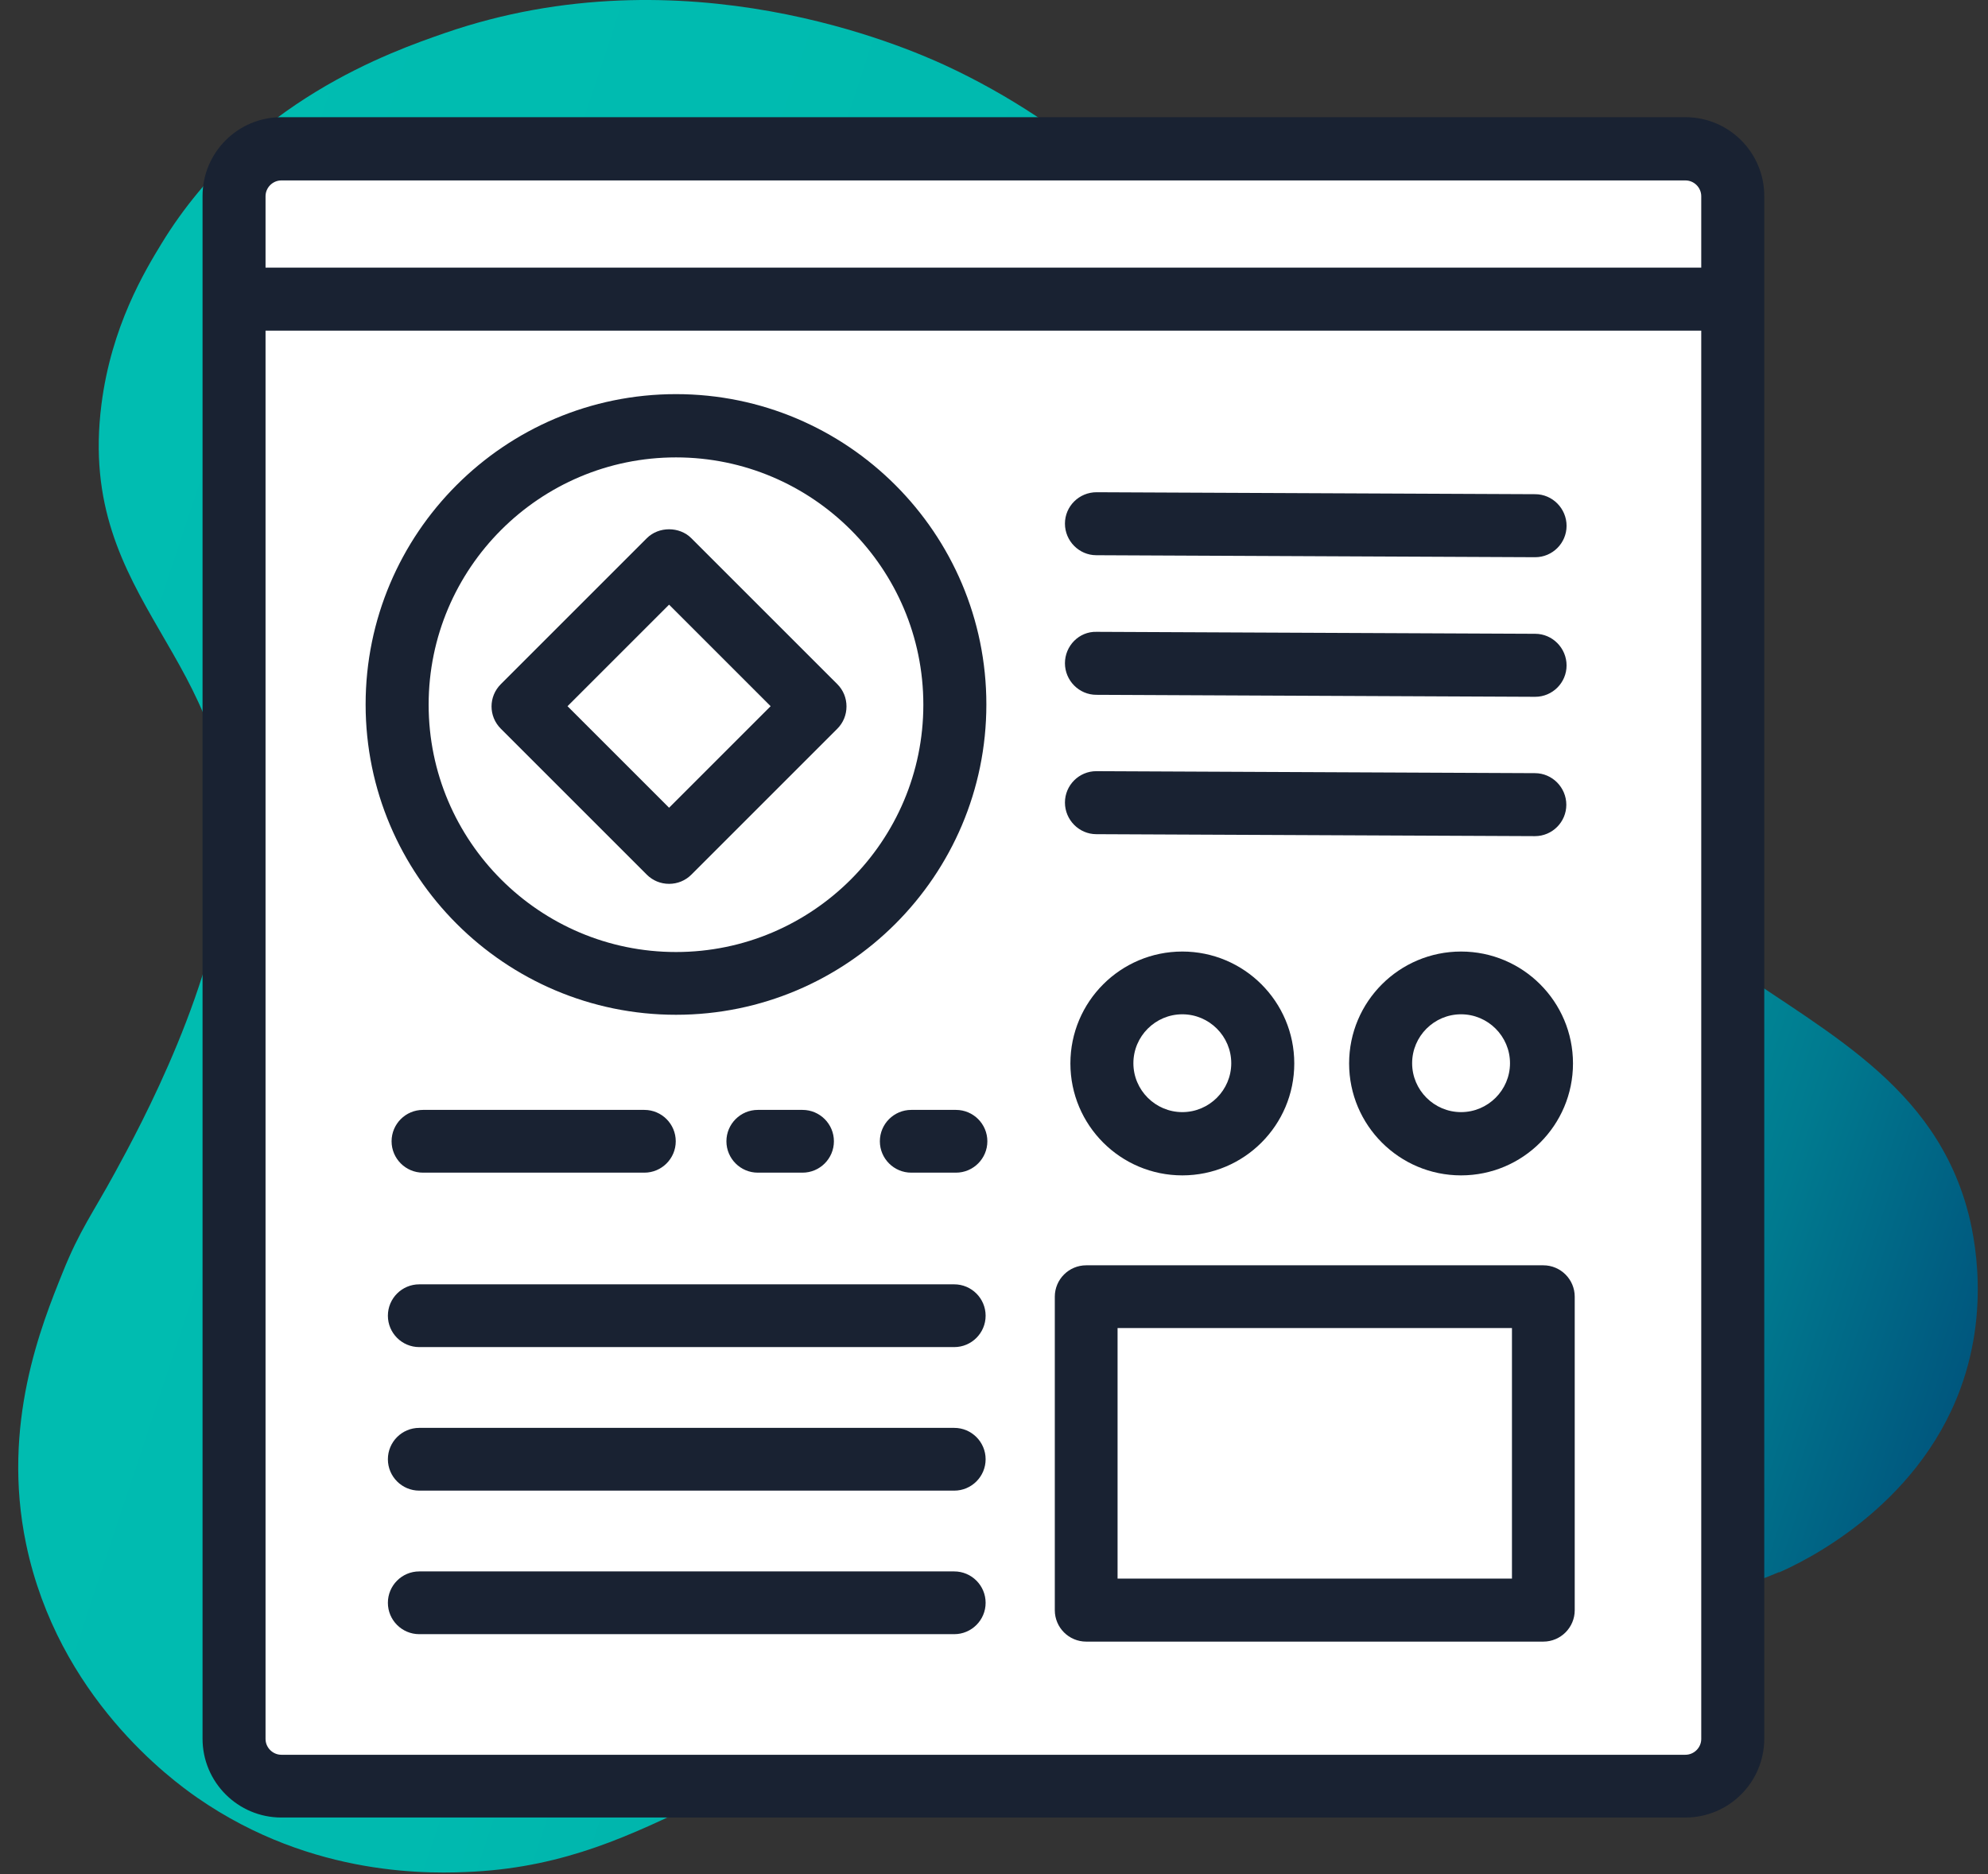
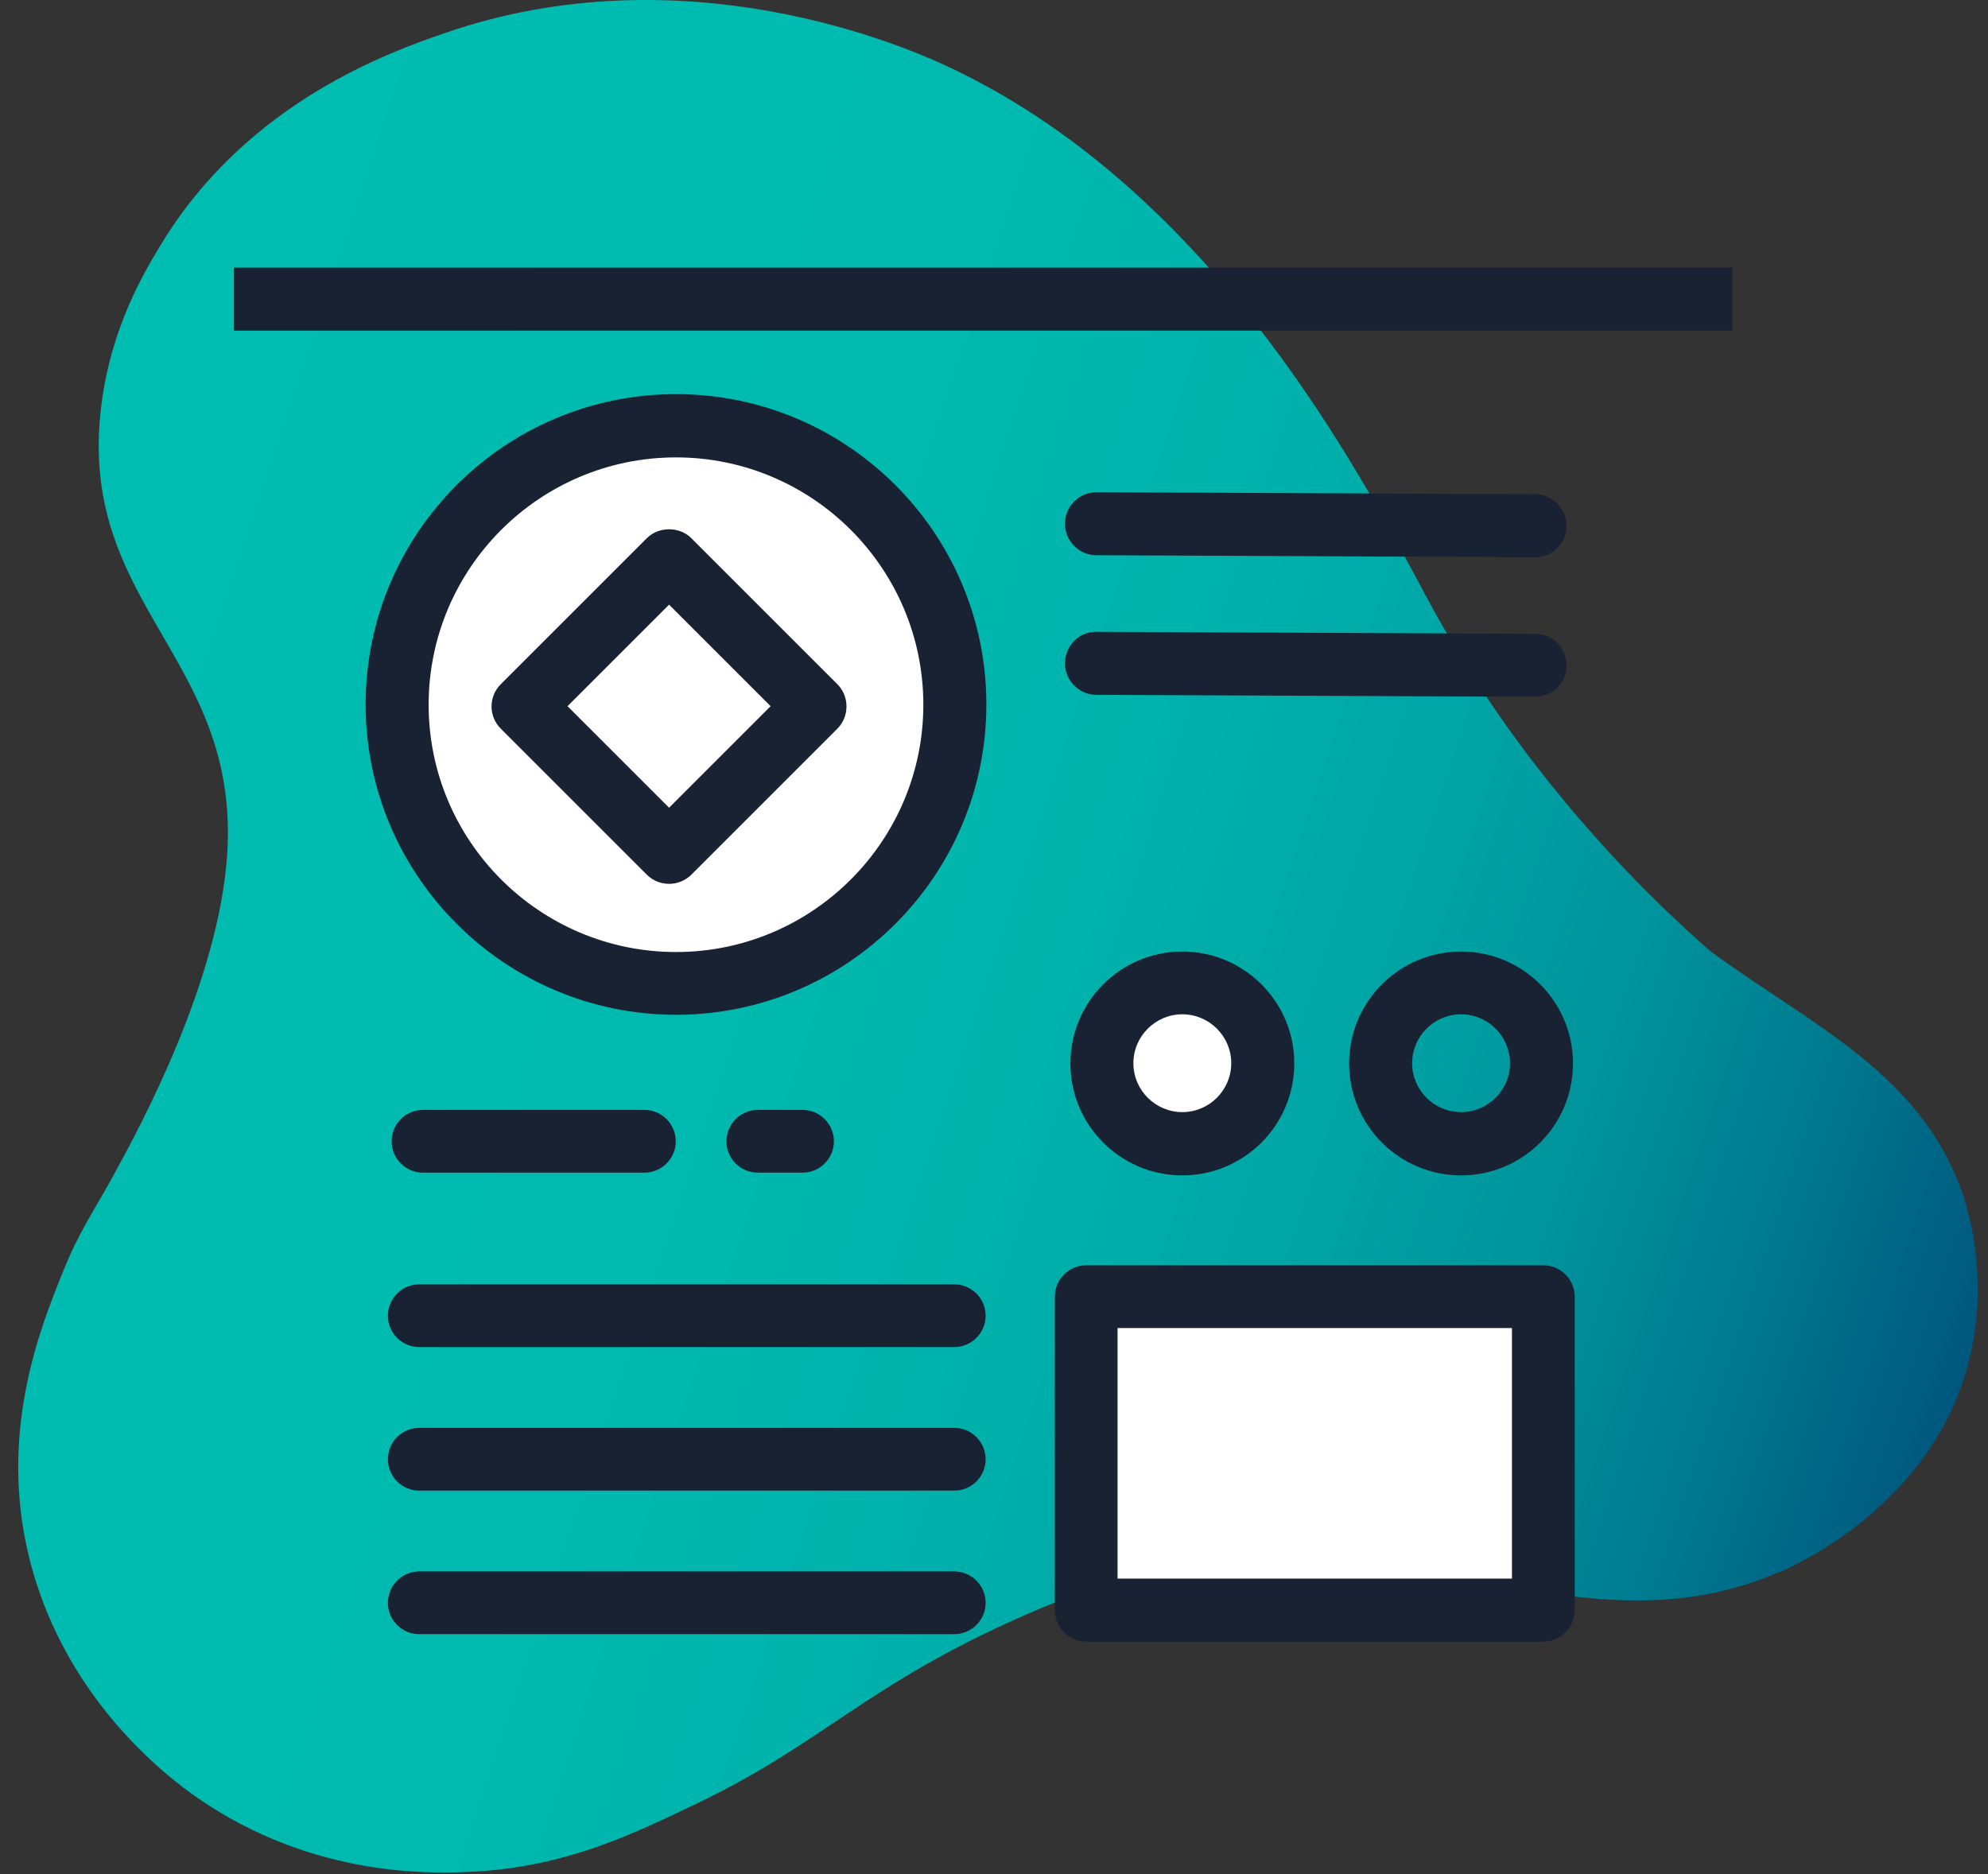
<svg xmlns="http://www.w3.org/2000/svg" width="70" height="66" viewBox="0 0 70 66" fill="none">
  <rect x="0" y="0" width="70" height="66" fill="#333333" stroke="none" />
  <path d="M62.635 55.367C55.004 58.664 48.435 52.417 38.533 55.897C37.864 56.132 37.289 56.376 36.732 56.602C30.694 59.134 29.18 61.266 24.664 63.45C22.228 64.624 19.939 65.729 16.703 65.912C15.267 65.99 11.038 66.147 6.949 63.311C6.044 62.684 2.042 59.761 0.919 54.375C0.04 50.155 1.467 46.648 2.207 44.812C2.807 43.316 3.26 42.742 4.052 41.288C4.922 39.696 7.715 34.554 8.002 30.055C8.437 23.103 2.668 21.302 3.573 14.237C3.921 11.496 5.096 9.547 5.696 8.564C8.767 3.544 13.805 1.812 15.65 1.168C24.116 -1.764 31.912 1.673 33.261 2.291C42.388 6.502 47.522 16.012 49.819 20.258C50.271 21.102 50.993 22.512 52.255 24.409C53.404 26.149 56.005 29.794 60.208 33.484C63.758 36.111 67.891 37.869 69.231 42.446C69.404 43.037 70.162 45.822 69.03 48.902C67.482 53.13 63.427 55.036 62.644 55.375L62.635 55.367Z" fill="url(#paint0_linear_21_1261)" />
-   <path d="M58.389 5.249H10.847C9.405 5.249 8.237 6.418 8.237 7.859V60.291C8.237 61.733 9.405 62.902 10.847 62.902H58.389C59.831 62.902 60.999 61.733 60.999 60.291V7.859C60.999 6.418 59.831 5.249 58.389 5.249Z" fill="white" />
-   <path d="M59.337 64.007H9.907C8.376 64.007 7.132 62.762 7.132 61.231V6.902C7.132 5.371 8.376 4.127 9.907 4.127H59.346C60.878 4.127 62.122 5.371 62.122 6.902V61.231C62.122 62.762 60.878 64.007 59.346 64.007H59.337ZM9.907 6.354C9.603 6.354 9.35 6.606 9.35 6.911V61.24C9.35 61.544 9.603 61.797 9.907 61.797H59.346C59.651 61.797 59.903 61.544 59.903 61.24V6.911C59.903 6.606 59.651 6.354 59.346 6.354H9.907Z" fill="#192232" />
  <path d="M60.999 9.425H8.237V11.644H60.999V9.425Z" fill="#192232" />
  <path d="M54.047 19.623L38.603 19.553C37.994 19.553 37.498 19.049 37.498 18.44C37.498 17.831 37.994 17.335 38.612 17.335L54.056 17.404C54.665 17.404 55.161 17.909 55.161 18.518C55.161 19.127 54.665 19.623 54.056 19.623H54.047Z" fill="#192232" />
  <path d="M54.047 24.539L38.603 24.469C37.994 24.469 37.498 23.965 37.498 23.356C37.498 22.747 37.994 22.233 38.612 22.251L54.056 22.32C54.665 22.32 55.161 22.825 55.161 23.434C55.161 24.043 54.665 24.539 54.056 24.539H54.047Z" fill="#192232" />
-   <path d="M54.047 29.446L38.603 29.377C37.994 29.377 37.498 28.872 37.498 28.263C37.498 27.654 37.994 27.158 38.603 27.158L54.047 27.228C54.656 27.228 55.152 27.732 55.152 28.341C55.152 28.95 54.656 29.446 54.047 29.446Z" fill="#192232" />
  <path d="M33.591 47.44H14.762C14.153 47.44 13.658 46.944 13.658 46.335C13.658 45.726 14.153 45.23 14.762 45.23H33.6C34.209 45.23 34.705 45.726 34.705 46.335C34.705 46.944 34.209 47.44 33.6 47.44H33.591Z" fill="#192232" />
  <path d="M33.591 52.495H14.762C14.153 52.495 13.658 51.999 13.658 51.39C13.658 50.781 14.153 50.285 14.762 50.285H33.6C34.209 50.285 34.705 50.781 34.705 51.39C34.705 51.999 34.209 52.495 33.6 52.495H33.591Z" fill="#192232" />
  <path d="M33.591 57.55H14.762C14.153 57.55 13.658 57.055 13.658 56.446C13.658 55.836 14.153 55.34 14.762 55.34H33.6C34.209 55.34 34.705 55.836 34.705 56.446C34.705 57.055 34.209 57.55 33.6 57.55H33.591Z" fill="#192232" />
-   <path d="M51.863 34.606H51.028C49.692 34.606 48.609 35.689 48.609 37.025V37.86C48.609 39.196 49.692 40.279 51.028 40.279H51.863C53.199 40.279 54.282 39.196 54.282 37.86V37.025C54.282 35.689 53.199 34.606 51.863 34.606Z" fill="white" />
  <path d="M51.446 41.393C49.27 41.393 47.504 39.627 47.504 37.451C47.504 35.276 49.27 33.51 51.446 33.51C53.621 33.51 55.387 35.276 55.387 37.451C55.387 39.627 53.621 41.393 51.446 41.393ZM51.446 35.72C50.497 35.72 49.723 36.494 49.723 37.443C49.723 38.391 50.497 39.165 51.446 39.165C52.394 39.165 53.169 38.391 53.169 37.443C53.169 36.494 52.394 35.72 51.446 35.72Z" fill="#192232" />
  <path d="M42.049 34.606H41.213C39.877 34.606 38.795 35.689 38.795 37.025V37.86C38.795 39.196 39.877 40.279 41.213 40.279H42.049C43.385 40.279 44.468 39.196 44.468 37.86V37.025C44.468 35.689 43.385 34.606 42.049 34.606Z" fill="white" />
  <path d="M41.631 41.393C39.456 41.393 37.69 39.627 37.69 37.451C37.69 35.276 39.456 33.51 41.631 33.51C43.806 33.51 45.573 35.276 45.573 37.451C45.573 39.627 43.806 41.393 41.631 41.393ZM41.631 35.72C40.683 35.72 39.908 36.494 39.908 37.443C39.908 38.391 40.683 39.165 41.631 39.165C42.58 39.165 43.354 38.391 43.354 37.443C43.354 36.494 42.58 35.72 41.631 35.72Z" fill="#192232" />
  <path d="M23.803 34.632C29.223 34.632 33.617 30.238 33.617 24.817C33.617 19.397 29.223 15.003 23.803 15.003C18.382 15.003 13.988 19.397 13.988 24.817C13.988 30.238 18.382 34.632 23.803 34.632Z" fill="white" />
  <path d="M23.803 35.737C17.782 35.737 12.874 30.838 12.874 24.809C12.874 18.779 17.773 13.88 23.803 13.88C29.832 13.88 34.731 18.779 34.731 24.809C34.731 30.838 29.832 35.737 23.803 35.737ZM23.803 16.108C19 16.108 15.093 20.015 15.093 24.817C15.093 29.62 19 33.527 23.803 33.527C28.606 33.527 32.512 29.62 32.512 24.817C32.512 20.015 28.606 16.108 23.803 16.108Z" fill="#192232" />
  <path d="M28.703 24.872L23.56 19.729L18.416 24.872L23.56 30.015L28.703 24.872Z" fill="white" />
  <path d="M23.559 31.126C23.263 31.126 22.985 31.012 22.776 30.804L17.634 25.662C17.199 25.226 17.199 24.53 17.634 24.095L22.776 18.953C23.194 18.535 23.924 18.535 24.342 18.953L29.484 24.095C29.693 24.304 29.806 24.582 29.806 24.878C29.806 25.174 29.693 25.453 29.484 25.662L24.342 30.804C24.133 31.012 23.855 31.126 23.559 31.126ZM19.983 24.87L23.559 28.446L27.135 24.87L23.559 21.294L19.983 24.87Z" fill="#192232" />
  <path d="M22.689 41.297H14.893C14.284 41.297 13.788 40.801 13.788 40.192C13.788 39.583 14.284 39.087 14.893 39.087H22.689C23.298 39.087 23.794 39.583 23.794 40.192C23.794 40.801 23.298 41.297 22.689 41.297Z" fill="#192232" />
  <path d="M28.258 41.297H26.683C26.074 41.297 25.578 40.801 25.578 40.192C25.578 39.583 26.074 39.087 26.683 39.087H28.258C28.867 39.087 29.363 39.583 29.363 40.192C29.363 40.801 28.867 41.297 28.258 41.297Z" fill="#192232" />
-   <path d="M33.661 41.297H32.086C31.477 41.297 30.981 40.801 30.981 40.192C30.981 39.583 31.477 39.087 32.086 39.087H33.661C34.27 39.087 34.766 39.583 34.766 40.192C34.766 40.801 34.27 41.297 33.661 41.297Z" fill="#192232" />
  <path d="M54.334 45.665H38.238V56.706H54.334V45.665Z" fill="white" />
  <path d="M54.343 57.812H38.246C37.637 57.812 37.141 57.316 37.141 56.706V45.665C37.141 45.056 37.637 44.56 38.246 44.56H54.343C54.952 44.56 55.448 45.056 55.448 45.665V56.706C55.448 57.316 54.952 57.812 54.343 57.812ZM39.351 55.593H53.238V46.77H39.351V55.593Z" fill="#192232" />
  <defs>
    <linearGradient id="paint0_linear_21_1261" x1="-0.638" y1="26.14" x2="68.917" y2="49.232" gradientUnits="userSpaceOnUse">
      <stop stop-color="#00BDB1" />
      <stop offset="0.36" stop-color="#00BAAF" />
      <stop offset="0.53" stop-color="#00B3AC" />
      <stop offset="0.67" stop-color="#00A5A5" />
      <stop offset="0.79" stop-color="#00939C" />
      <stop offset="0.89" stop-color="#007A8F" />
      <stop offset="0.98" stop-color="#005D81" />
      <stop offset="1" stop-color="#00577E" />
    </linearGradient>
  </defs>
</svg>